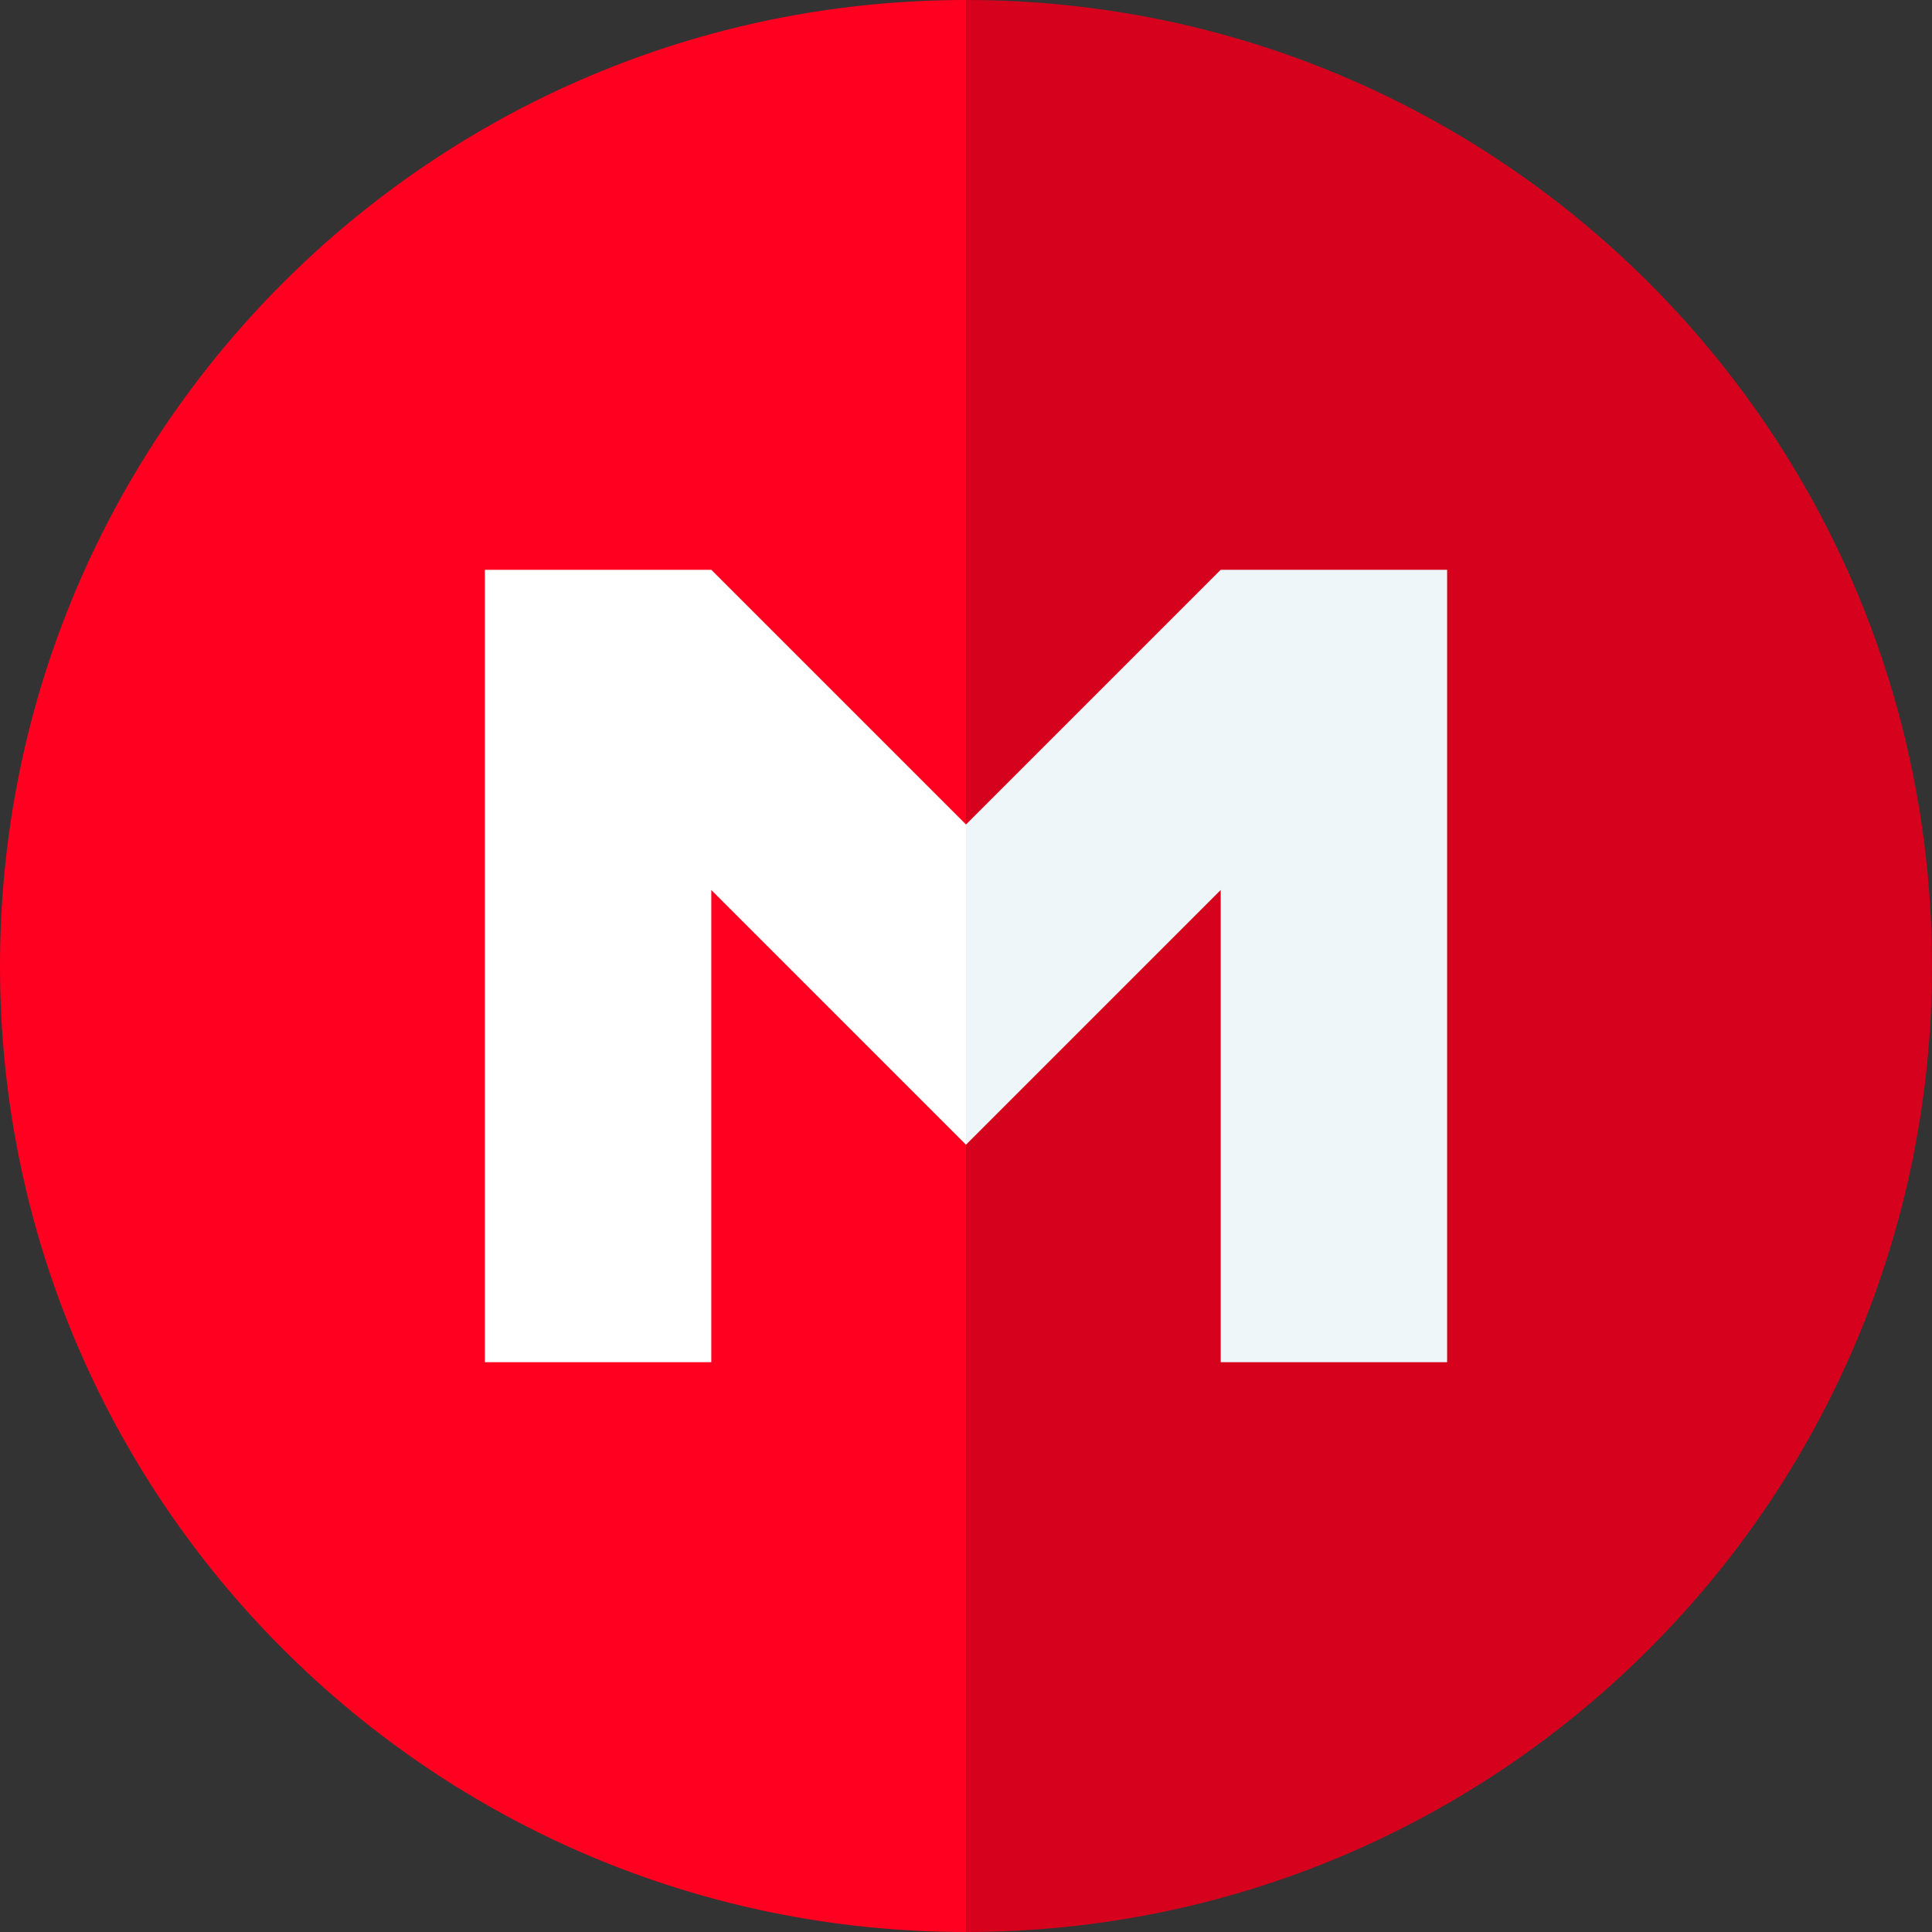
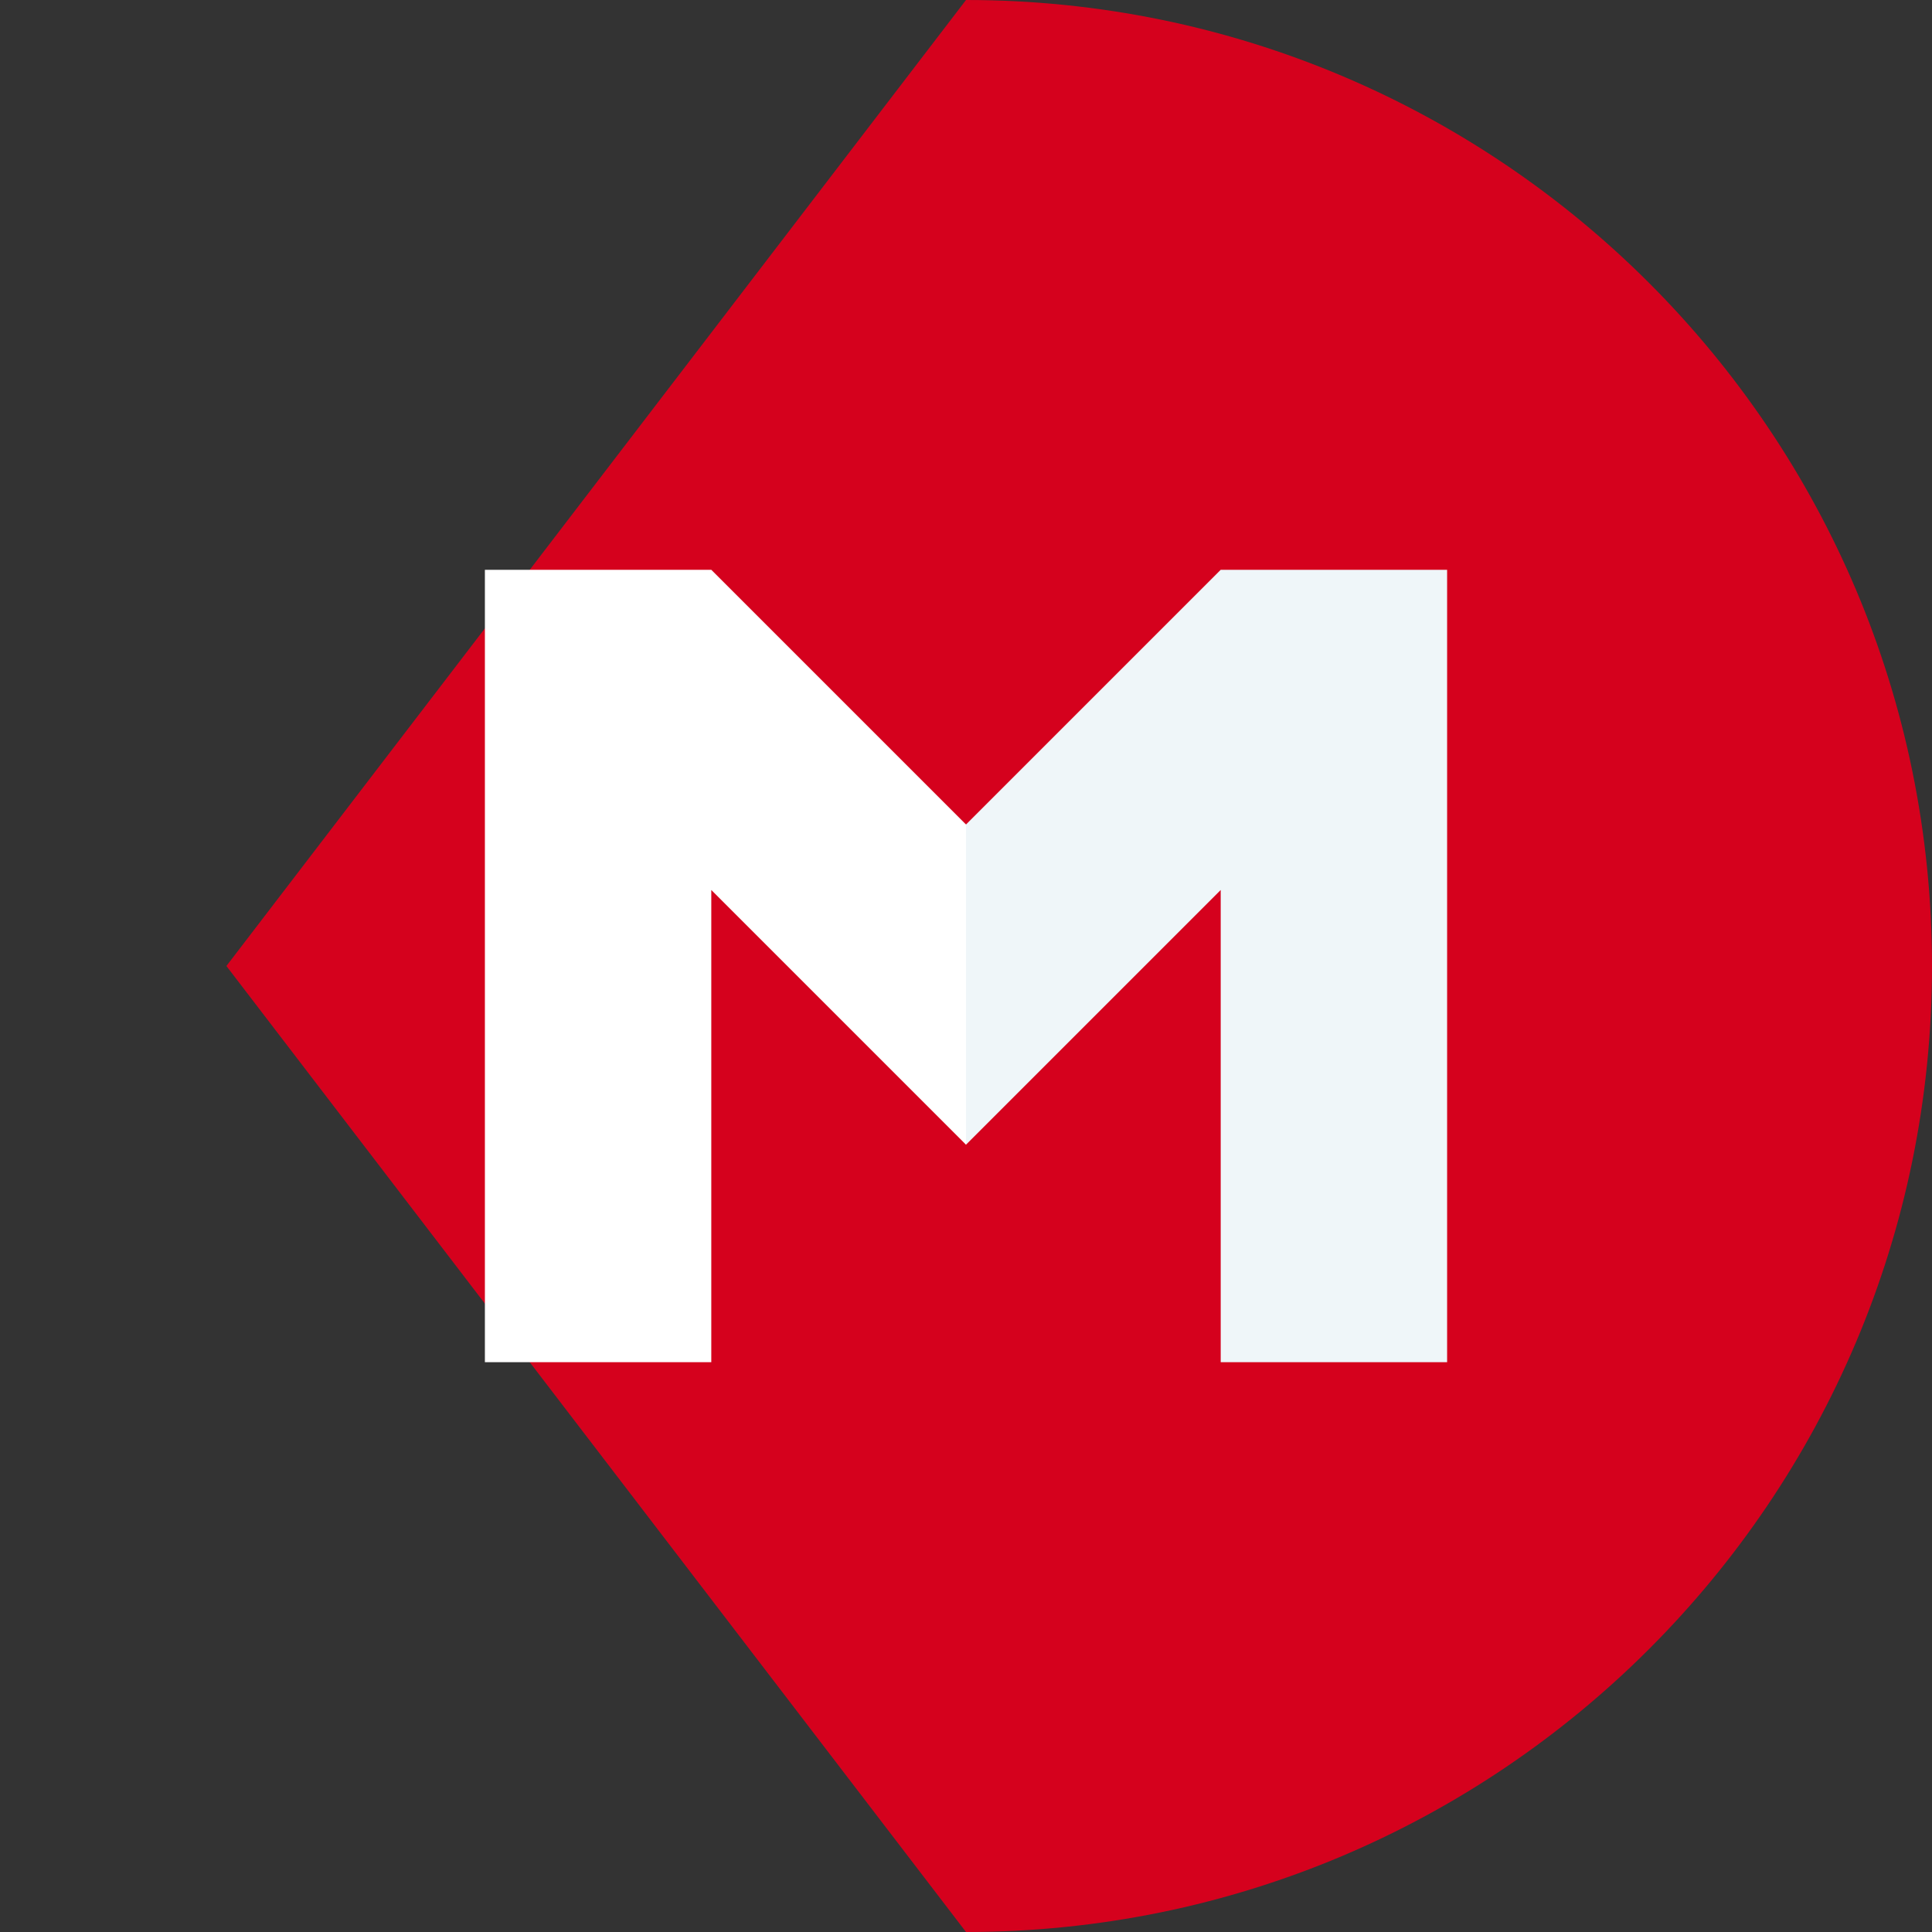
<svg xmlns="http://www.w3.org/2000/svg" version="1.1" id="Capa_1" x="0px" y="0px" viewBox="0 0 512 512" style="enable-background:new 0 0 512 512;" xml:space="preserve">
  <rect x="0" y="0" width="512" height="512" fill="#333333" stroke="none" />
  <path style="fill:#D5011D;" d="M256,0L60,256l196,256c141.385,0,256-114.615,256-256S397.385,0,256,0z" />
-   <path style="fill:#FF0021;" d="M0,256c0,141.385,114.615,256,256,256V0C114.615,0,0,114.615,0,256z" />
  <polygon style="fill:#EFF6F9;" points="323.5,151 256.001,218.501 226.001,218.501 256,303.354 323.5,235.855 323.5,361 383.5,361   383.5,151 " />
  <polygon style="fill:#FFFFFF;" points="188.5,151 128.5,151 128.5,361 188.5,361 188.5,235.853 256,303.354 256,218.5 " />
  <g>
</g>
  <g>
</g>
  <g>
</g>
  <g>
</g>
  <g>
</g>
  <g>
</g>
  <g>
</g>
  <g>
</g>
  <g>
</g>
  <g>
</g>
  <g>
</g>
  <g>
</g>
  <g>
</g>
  <g>
</g>
  <g>
</g>
</svg>